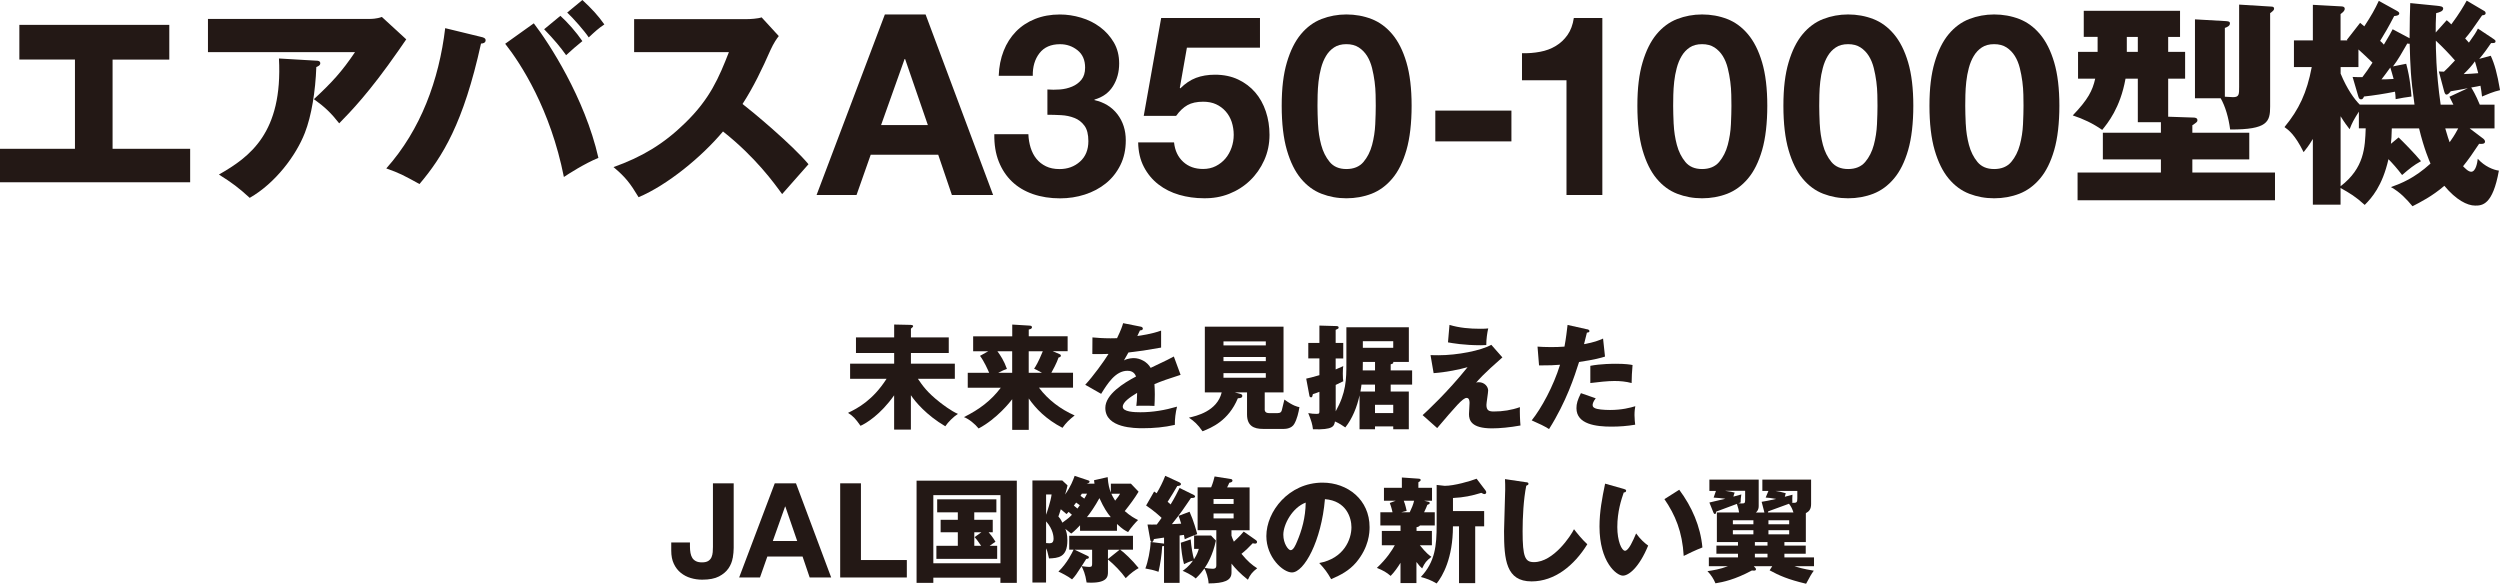
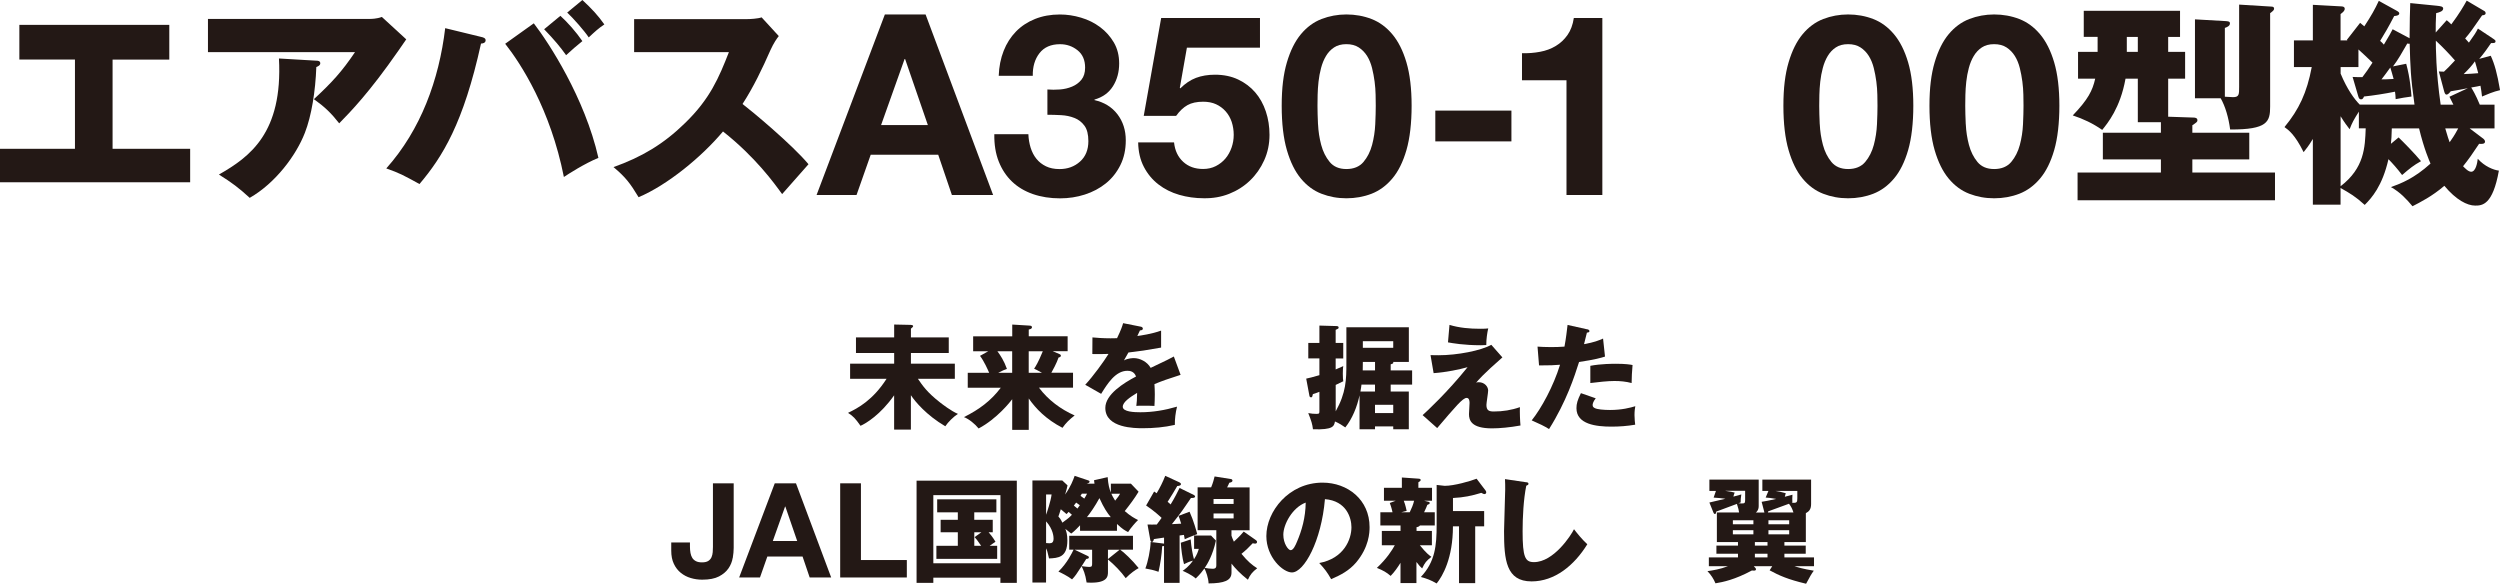
<svg xmlns="http://www.w3.org/2000/svg" id="_レイヤー_2" data-name="レイヤー 2" viewBox="0 0 695.09 162.31">
  <defs>
    <style>
      .cls-1 {
        fill: #231815;
        stroke-width: 0px;
      }
    </style>
  </defs>
  <g id="_テキスト" data-name="テキスト">
    <g>
-       <path class="cls-1" d="M31.29,41.38h21.58v9.29H0v-9.29h20.84v-24.82H5.38V6.91h41.69v9.66h-15.77v24.82Z" />
+       <path class="cls-1" d="M31.29,41.38h21.58v9.29H0v-9.29h20.84v-24.82H5.38V6.91h41.69v9.66h-15.77v24.82" />
      <path class="cls-1" d="M102.75,5.26c.43,0,1.96,0,3.42-.55l6.78,6.23c-.61.86-.79,1.16-2.2,3.18-8.07,11.61-13.26,16.93-16.44,20.17-2.2-2.81-4.03-4.58-7.03-6.72,5.07-4.71,7.76-7.64,11.43-13.08h-40.89V5.26h44.92ZM87.95,16.87c.43,0,1.1.06,1.1.73,0,.61-.79.92-1.1,1.04-.24,6.72-1.34,13.57-3.18,18.28-2.44,6.3-8.19,14-15.34,18.09-3-2.75-4.95-4.22-8.56-6.48,8.56-4.89,17.79-11.55,16.69-32.27l10.39.61Z" />
      <path class="cls-1" d="M133.8,10.27c.55.12,1.22.31,1.22.92,0,.79-.86.92-1.28.92-4.89,22.19-10.7,31.48-17.11,39.06-4.58-2.51-5.44-3-9.23-4.34,9.6-10.76,14.67-24.63,16.38-39l10.02,2.44ZM148.41,6.48c4.16,5.38,14.18,20.72,17.97,37.41-3.97,1.65-8.31,4.46-9.6,5.32-3.73-18.83-11.98-31.54-16.32-37.04l7.95-5.68ZM155.81,4.4c1.96,1.77,4.4,4.52,6.11,7.03-1.53,1.22-3,2.51-4.52,3.91-1.65-2.32-3.18-4.16-6.11-7.21l4.52-3.73ZM161.92,0c2.69,2.51,4.34,4.28,6.11,6.79-1.65,1.1-2.57,1.96-4.34,3.61-1.16-1.77-4.34-5.38-5.99-6.91l4.22-3.48Z" />
      <path class="cls-1" d="M176.31,14.49V5.32h31.23c.98,0,3.18-.12,4.22-.49l4.77,5.2c-.49.61-1.41,1.89-2.32,3.91-2.26,5.13-4.71,10.27-7.76,14.97,2.57,1.96,13.75,11.25,18.34,16.75-2.02,2.32-5.32,5.99-7.33,8.31-2.26-3.12-7.4-10.27-16.44-17.42-5.87,7.03-15.46,14.91-23.47,18.28-2.32-3.85-3.61-5.56-6.97-8.37,7.88-2.81,13.94-6.42,19.86-12.22,6.97-6.72,9.47-12.71,12.22-19.74h-26.34Z" />
      <path class="cls-1" d="M257.35,4.03l18.77,50.18h-11.46l-3.8-11.19h-18.77l-3.94,11.19h-11.11l18.98-50.18h11.32ZM257.98,34.78l-6.33-18.37h-.14l-6.54,18.37h13Z" />
      <path class="cls-1" d="M294.67,24.88c1.22-.09,2.35-.36,3.41-.8,1.05-.44,1.92-1.08,2.6-1.92.68-.84,1.02-1.96,1.02-3.36,0-2.1-.7-3.71-2.11-4.83s-3.02-1.68-4.85-1.68c-2.53,0-4.44.83-5.73,2.5-1.29,1.66-1.91,3.76-1.86,6.29h-9.47c.09-2.53.55-4.84,1.37-6.93.82-2.09,1.97-3.88,3.44-5.39,1.47-1.5,3.24-2.67,5.3-3.49,2.06-.82,4.35-1.24,6.88-1.24,1.97,0,3.93.29,5.9.88,1.97.58,3.73,1.46,5.3,2.63,1.57,1.17,2.84,2.6,3.83,4.28.98,1.68,1.47,3.63,1.47,5.83,0,2.39-.57,4.49-1.72,6.32-1.15,1.83-2.86,3.06-5.15,3.72v.14c2.71.61,4.84,1.92,6.39,3.94,1.54,2.02,2.32,4.43,2.32,7.25,0,2.58-.5,4.88-1.51,6.9-1.01,2.02-2.35,3.71-4.04,5.07-1.69,1.36-3.63,2.39-5.83,3.1s-4.5,1.06-6.89,1.06c-2.76,0-5.28-.4-7.56-1.19-2.27-.79-4.21-1.95-5.8-3.47-1.59-1.52-2.82-3.38-3.69-5.58-.87-2.2-1.28-4.73-1.23-7.59h9.47c.05,1.31.26,2.57.63,3.76.38,1.2.92,2.23,1.62,3.09.7.87,1.58,1.56,2.64,2.07,1.06.52,2.31.77,3.77.77,2.25,0,4.15-.69,5.7-2.08,1.55-1.39,2.32-3.28,2.32-5.68,0-1.88-.36-3.31-1.09-4.3-.73-.99-1.65-1.71-2.78-2.15-1.13-.45-2.36-.71-3.69-.78-1.34-.07-2.61-.11-3.83-.11v-7.03c1.08.09,2.23.09,3.44,0Z" />
      <path class="cls-1" d="M330,13.26l-1.97,11.17.14.14c1.36-1.36,2.81-2.33,4.36-2.92,1.55-.58,3.3-.88,5.27-.88,2.44,0,4.59.45,6.46,1.34,1.87.89,3.45,2.08,4.74,3.58,1.29,1.5,2.27,3.27,2.95,5.3.68,2.04,1.02,4.2,1.02,6.5,0,2.53-.49,4.88-1.47,7.06-.98,2.18-2.3,4.06-3.96,5.65-1.66,1.59-3.59,2.82-5.79,3.69-2.2.87-4.54,1.27-7.03,1.23-2.39,0-4.67-.32-6.85-.95-2.18-.63-4.11-1.6-5.8-2.91-1.69-1.31-3.03-2.93-4.04-4.88-1.01-1.94-1.53-4.2-1.58-6.78h9.98c.23,2.25,1.08,4.04,2.53,5.38,1.45,1.34,3.3,2,5.55,2,1.31,0,2.5-.27,3.55-.81,1.05-.54,1.94-1.24,2.67-2.11.73-.87,1.29-1.88,1.69-3.02.4-1.15.6-2.33.6-3.55s-.19-2.46-.56-3.59c-.38-1.12-.94-2.11-1.69-2.95-.75-.84-1.64-1.5-2.67-1.97-1.03-.47-2.23-.7-3.58-.7-1.78,0-3.23.32-4.36.95s-2.18,1.63-3.16,2.99h-9l4.85-27.22h27.47v8.25h-20.3Z" />
      <path class="cls-1" d="M357.8,17.35c.96-3.26,2.26-5.87,3.9-7.84s3.55-3.37,5.73-4.22c2.18-.84,4.49-1.27,6.92-1.27s4.81.42,6.99,1.27c2.18.84,4.1,2.25,5.76,4.22,1.66,1.97,2.98,4.58,3.94,7.84.96,3.26,1.44,7.28,1.44,12.05s-.48,9.03-1.44,12.34c-.96,3.3-2.27,5.94-3.94,7.91-1.66,1.97-3.58,3.37-5.76,4.22-2.18.84-4.51,1.26-6.99,1.26s-4.74-.42-6.92-1.26c-2.18-.84-4.09-2.25-5.73-4.22-1.64-1.97-2.94-4.6-3.9-7.91-.96-3.3-1.44-7.42-1.44-12.34s.48-8.8,1.44-12.05ZM366.46,34.53c.09,1.99.39,3.91.88,5.76.49,1.85,1.28,3.43,2.36,4.74,1.08,1.31,2.63,1.97,4.65,1.97s3.65-.66,4.75-1.97c1.1-1.31,1.9-2.89,2.39-4.74.49-1.85.79-3.77.88-5.76.09-1.99.14-3.69.14-5.1,0-.84-.01-1.86-.04-3.06-.02-1.19-.12-2.42-.28-3.69-.17-1.26-.4-2.52-.71-3.76-.31-1.24-.76-2.35-1.37-3.34-.61-.98-1.39-1.78-2.32-2.39-.94-.61-2.09-.91-3.45-.91s-2.5.3-3.42.91c-.92.61-1.67,1.41-2.25,2.39-.59.98-1.04,2.1-1.37,3.34-.33,1.24-.56,2.5-.7,3.76-.14,1.26-.22,2.5-.25,3.69-.02,1.2-.04,2.21-.04,3.06,0,1.41.05,3.1.14,5.1Z" />
      <path class="cls-1" d="M420.23,30.75v8.56h-21.16v-8.56h21.16Z" />
      <path class="cls-1" d="M435.54,54.22v-31.91h-12.37v-7.52c1.73.05,3.41-.08,5.03-.39,1.62-.3,3.07-.84,4.36-1.62,1.29-.77,2.38-1.79,3.27-3.06.89-1.27,1.47-2.84,1.75-4.71h7.93v49.2h-9.96Z" />
-       <path class="cls-1" d="M456.69,17.35c.96-3.26,2.26-5.87,3.9-7.84s3.55-3.37,5.73-4.22c2.18-.84,4.49-1.27,6.92-1.27s4.81.42,6.99,1.27c2.18.84,4.1,2.25,5.76,4.22,1.66,1.97,2.98,4.58,3.94,7.84.96,3.26,1.44,7.28,1.44,12.05s-.48,9.03-1.44,12.34c-.96,3.3-2.27,5.94-3.94,7.91-1.66,1.97-3.58,3.37-5.76,4.22-2.18.84-4.51,1.26-6.99,1.26s-4.74-.42-6.92-1.26c-2.18-.84-4.09-2.25-5.73-4.22-1.64-1.97-2.94-4.6-3.9-7.91-.96-3.3-1.44-7.42-1.44-12.34s.48-8.8,1.44-12.05ZM465.35,34.53c.09,1.99.39,3.91.88,5.76.49,1.85,1.28,3.43,2.36,4.74,1.08,1.31,2.63,1.97,4.65,1.97s3.65-.66,4.75-1.97c1.1-1.31,1.9-2.89,2.39-4.74.49-1.85.79-3.77.88-5.76.09-1.99.14-3.69.14-5.1,0-.84-.01-1.86-.04-3.06-.02-1.19-.12-2.42-.28-3.69-.17-1.26-.4-2.52-.71-3.76-.31-1.24-.76-2.35-1.37-3.34-.61-.98-1.39-1.78-2.32-2.39-.94-.61-2.09-.91-3.45-.91s-2.5.3-3.42.91c-.92.61-1.67,1.41-2.25,2.39-.59.98-1.04,2.1-1.37,3.34-.33,1.24-.56,2.5-.7,3.76-.14,1.26-.22,2.5-.25,3.69-.02,1.2-.04,2.21-.04,3.06,0,1.41.05,3.1.14,5.1Z" />
      <path class="cls-1" d="M497.29,17.35c.96-3.26,2.26-5.87,3.9-7.84s3.55-3.37,5.73-4.22c2.18-.84,4.49-1.27,6.92-1.27s4.81.42,6.99,1.27c2.18.84,4.1,2.25,5.76,4.22,1.66,1.97,2.98,4.58,3.94,7.84.96,3.26,1.44,7.28,1.44,12.05s-.48,9.03-1.44,12.34c-.96,3.3-2.27,5.94-3.94,7.91-1.66,1.97-3.58,3.37-5.76,4.22-2.18.84-4.51,1.26-6.99,1.26s-4.74-.42-6.92-1.26c-2.18-.84-4.09-2.25-5.73-4.22-1.64-1.97-2.94-4.6-3.9-7.91-.96-3.3-1.44-7.42-1.44-12.34s.48-8.8,1.44-12.05ZM505.96,34.53c.09,1.99.39,3.91.88,5.76.49,1.85,1.28,3.43,2.36,4.74,1.08,1.31,2.63,1.97,4.65,1.97s3.65-.66,4.75-1.97c1.1-1.31,1.9-2.89,2.39-4.74.49-1.85.79-3.77.88-5.76.09-1.99.14-3.69.14-5.1,0-.84-.01-1.86-.04-3.06-.02-1.19-.12-2.42-.28-3.69-.17-1.26-.4-2.52-.71-3.76-.31-1.24-.76-2.35-1.37-3.34-.61-.98-1.39-1.78-2.32-2.39-.94-.61-2.09-.91-3.45-.91s-2.5.3-3.42.91c-.92.61-1.67,1.41-2.25,2.39-.59.98-1.04,2.1-1.37,3.34-.33,1.24-.56,2.5-.7,3.76-.14,1.26-.22,2.5-.25,3.69-.02,1.2-.04,2.21-.04,3.06,0,1.41.05,3.1.14,5.1Z" />
      <path class="cls-1" d="M537.9,17.35c.96-3.26,2.26-5.87,3.9-7.84s3.55-3.37,5.73-4.22c2.18-.84,4.49-1.27,6.92-1.27s4.81.42,6.99,1.27c2.18.84,4.1,2.25,5.76,4.22,1.66,1.97,2.98,4.58,3.94,7.84.96,3.26,1.44,7.28,1.44,12.05s-.48,9.03-1.44,12.34c-.96,3.3-2.27,5.94-3.94,7.91-1.66,1.97-3.58,3.37-5.76,4.22-2.18.84-4.51,1.26-6.99,1.26s-4.74-.42-6.92-1.26c-2.18-.84-4.09-2.25-5.73-4.22-1.64-1.97-2.94-4.6-3.9-7.91-.96-3.3-1.44-7.42-1.44-12.34s.48-8.8,1.44-12.05ZM546.56,34.53c.09,1.99.39,3.91.88,5.76.49,1.85,1.28,3.43,2.36,4.74,1.08,1.31,2.63,1.97,4.65,1.97s3.65-.66,4.75-1.97c1.1-1.31,1.9-2.89,2.39-4.74.49-1.85.79-3.77.88-5.76.09-1.99.14-3.69.14-5.1,0-.84-.01-1.86-.04-3.06-.02-1.19-.12-2.42-.28-3.69-.17-1.26-.4-2.52-.71-3.76-.31-1.24-.76-2.35-1.37-3.34-.61-.98-1.39-1.78-2.32-2.39-.94-.61-2.09-.91-3.45-.91s-2.5.3-3.42.91c-.92.61-1.67,1.41-2.25,2.39-.59.98-1.04,2.1-1.37,3.34-.33,1.24-.56,2.5-.7,3.76-.14,1.26-.22,2.5-.25,3.69-.02,1.2-.04,2.21-.04,3.06,0,1.41.05,3.1.14,5.1Z" />
      <path class="cls-1" d="M602.83,14.42h4.71v7.46h-4.71v10.57l7.09.24c.43,0,1.04.12,1.04.73,0,.43-.12.55-1.41,1.41v2.08h15.83v7.4h-15.83v3.67h22.98v7.7h-54.89v-7.7h23.17v-3.67h-16.14v-7.4h16.14v-2.93h-6.42v-12.1h-3.42c-1.47,8.19-5.01,12.41-6.48,14.24-2.63-1.83-5.26-3.06-8.19-4.03,4.28-4.46,5.5-6.91,6.24-10.21h-4.77v-7.46h5.44v-4.16h-3.85V3h26.77v7.27h-3.3v4.16ZM594.39,10.27h-3.06v4.16h3.06v-4.16ZM622.57,1.28l8.92.55c.43,0,.79.12.79.55,0,.37-.18.61-1.1,1.28v25.98c0,4.22-.73,6.42-11.12,6.36-.43-3.3-1.34-6.42-2.63-8.68h-7.15V5.38l8.62.49c.55.06,1.1.06,1.1.61,0,.73-.73,1.04-1.41,1.28v19.13c.18,0,1.83.12,2.26.12,1.71,0,1.71-.73,1.71-2.87V1.28Z" />
      <path class="cls-1" d="M692.53,15.53c1.04,2.26,1.77,4.83,2.57,9.54-1.77.37-3.85,1.28-5.01,1.77-.12-1.28-.24-1.83-.43-3-.49.12-1.1.24-2.57.49.37.61,1.22,1.96,2.38,4.77h4.1v6.6h-6.91l3.48,2.63c.37.24.79.61.79,1.04,0,.73-1.04.67-1.65.61-1.65,2.51-3.06,4.52-4.46,6.24.61.61,1.47,1.53,2.26,1.53,1.28,0,1.71-2.51,1.83-3.61,1.89,2.14,4.4,3.12,5.87,3.3-1.71,9.6-4.65,9.72-6.6,9.72-2.2,0-5.32-1.59-8.56-5.5-3.42,2.93-6.72,4.58-8.86,5.68-1.59-1.9-3.42-3.91-5.99-5.32,2.87-1.04,6.48-2.44,11-6.54-.31-.73-1.77-3.97-3.18-9.78h-7.58c-.06,2.08-.12,3.3-.25,4.28l2.14-1.77c1.22,1.16,4.52,4.52,6.23,6.6-2.08,1.16-3.06,1.96-5.26,3.85-1.22-1.65-2.81-3.42-3.79-4.4-1.71,7.52-4.71,10.82-6.6,12.71-2.63-2.38-4.03-3.18-6.72-4.71v4.65h-7.7v-18.28c-1.1,1.83-1.83,2.75-2.57,3.67-2.45-4.95-4.22-6.17-5.32-6.97,4.03-4.89,6.23-9.54,7.58-16.69h-4.95v-7.4h5.26V1.34l7.82.43c.37,0,1.04.06,1.04.67,0,.55-.49.98-1.16,1.47v7.33h1.89l-.12-.18,3.67-4.71c.61.49.73.61,1.16.98,1.96-3,2.93-4.71,4.03-7.09l4.77,2.63c.67.37.92.55.92.86,0,.49-.61.67-1.41.73-1.65,3.18-2.63,4.83-3.91,6.91.31.24.79.73,1.04,1.04,1.59-2.63,1.89-3.24,2.44-4.28l4.71,2.51c0-4.58.12-7.46.18-9.78l7.33.73c1.04.12,1.83.18,1.83.79,0,.73-.98,1.04-1.96,1.28-.12,2.32-.12,3.61-.12,5.38l3.06-3.42c.55.43.92.79,1.28,1.16,2.32-3.12,3.42-5.07,4.28-6.6l4.77,2.81c.24.12.49.31.49.67,0,.49-.49.55-.98.61-2.45,3.55-3.36,4.89-4.71,6.42.55.61.73.79,1.04,1.16,1.53-2.14,1.96-2.81,2.51-3.91l4.4,2.93c.31.18.49.37.49.61,0,.49-.43.49-.86.49h-.37c-.49.73-2.14,3.12-3.3,4.4l3.18-.86ZM654.08,21.39c.98.06,1.9.06,2.75.06.86-1.1,1.83-2.51,2.81-4.03-1.1-1.1-3.18-3-3.91-3.67v4.89h-4.95v1.83c1.77,4.28,3.79,7.09,5.32,8.62h15.22c-1.1-7.7-1.16-10.64-1.34-16.93-.24,0-.43,0-.67-.06-1.28,2.26-2.69,4.71-3.97,6.36l3.67-.73c1.1,3.91,1.41,8.13,1.47,9.11-1.53.18-2.87.43-4.4.73-.06-.98-.06-1.41-.18-2.08-2.69.55-6.23,1.1-8.62,1.34-.18.43-.37.79-.79.79-.55,0-.67-.43-.79-.79l-1.59-5.44ZM650.78,51.77c6.6-5.07,6.78-10.82,6.97-16.08h-1.9v-4.65c-1.47,2.32-1.89,3.12-2.57,4.89-.79-1.04-1.34-1.71-2.51-3.61v19.44ZM662.15,22.07c.92,0,1.16,0,3.36-.12-.12-.55-.79-2.75-.92-3.18-.79,1.1-1.77,2.45-2.45,3.3ZM678.1,19.87c.79.06,1.04.06,1.41.06.98-.92,1.41-1.34,3.06-3.12-1.65-1.89-3.54-3.85-5.32-5.5,0,1.77,0,8.43,1.34,17.79h3.54c-.25-.55-.37-.79-1.1-2.2l5.13-2.38c-.79.18-3.91.73-4.77.86-.37.49-.79.92-1.16.92-.43,0-.55-.55-.67-.92l-1.47-5.5ZM679.87,35.7c.67,2.32.98,3.24,1.22,3.85.61-.86,1.34-1.89,2.38-3.85h-3.61ZM685.01,20.6c1.16-.06,2.93-.12,4.03-.25-.37-1.34-.61-2.32-.92-3.3-.86,1.22-1.65,2.08-3.12,3.54Z" />
    </g>
    <g>
      <path class="cls-1" d="M253.26,119.45h-4.66v-9.54c-3.79,5.39-7.81,7.81-9.34,8.48-1.47-2.07-2.01-2.65-3.48-3.6,2.74-1.31,6.89-3.51,10.72-9.47h-10.14v-4.21h12.25v-2.97h-10.62v-4.34h10.62v-3.57l4.66.1c.16,0,.61.06.61.35,0,.19-.16.32-.61.7v2.42h10.52v4.34h-10.52v2.97h12.21v4.21h-10.27c1.31,1.91,2.55,3.76,6.15,6.57.67.51,3.03,2.36,4.98,3.19-1.18.73-2.77,2.3-3.51,3.44-5.26-3.09-8.39-6.86-9.57-8.64v9.57Z" />
      <path class="cls-1" d="M286.02,119.51h-4.59v-8.51c-.48.64-4.21,5.42-9.34,8.13-.99-1.24-2.71-2.65-4.08-3.16,4.24-2.1,7.56-4.59,10.24-8.16h-9.18v-4.15h5.96c-.32-.73-1.37-3.16-2.55-4.72l2.3-1.28h-4.21v-4.15h10.87v-3.27l4.78.29c.38.03.7.06.7.48,0,.45-.64.55-.89.61v1.88h10.81v4.15h-4.15l1.95.83c.22.1.32.22.32.38,0,.42-.38.48-.64.54-.51,1.53-1.66,3.64-2.01,4.24h6.03v4.15h-9.47c2.55,3.41,6.03,6,9.92,7.72-1.5,1.18-2.42,2.07-3.38,3.44-4.59-2.36-7.49-5.42-9.38-8.16v8.71ZM281.42,103.66v-6h-4.11c.8,1.05,1.88,2.71,2.65,4.91-.61.22-1.31.48-2.42,1.08h3.89ZM286.02,97.66v6h3.7c-1.34-.76-1.66-.89-2.2-1.15.45-.67,1.12-1.69,2.42-4.85h-3.92Z" />
      <path class="cls-1" d="M317.11,90.81c.19.03.64.13.64.57s-.57.48-.8.48l-.73,1.56c.93-.13,3.96-.54,6.61-1.5v4.72c-4.76.83-5.33.92-9.09,1.37-.38.67-.45.8-1.24,2.2,1.15-.64,2.52-.64,2.77-.64,1.63,0,3.67.96,4.66,2.71,4.72-2.26,5.26-2.49,6.44-3.16l1.88,5.1c-3.54,1.12-5.39,1.79-7.27,2.58.06.92.1,1.91.1,2.87,0,1.43-.06,2.33-.1,3.19-1.02-.06-2.17-.06-3.19-.06s-1.21,0-1.85.06c.13-1.02.19-1.66.22-3.63-1.98,1.21-3.99,2.55-3.99,3.86,0,1.43,3.25,1.53,4.88,1.53,3.51,0,6.82-.57,10.21-1.56-.41,1.59-.64,3.54-.61,5.07-2.9.67-5.9.93-8.9.93-2.14,0-10.43,0-10.43-5.64,0-3.76,5.07-6.92,8.54-8.74-.51-1.4-1.63-1.59-2.39-1.59-3.32,0-5.55,3.57-7.31,6.41l-4.43-2.52c2.1-2.23,5.3-6.63,6.48-8.58-1.72.06-3.13.06-4.5.03l.03-4.62c.99.09,2.84.25,5.02.25.92,0,1.31,0,1.82-.03,1.18-2.46,1.44-3.32,1.69-4.18l4.84.96Z" />
-       <path class="cls-1" d="M351.62,113.71c0,.64.22,1.15,1.28,1.15h2.3c.86,0,1.05-.35,1.18-.77.16-.54.54-2.11.73-3,2.39,1.75,3.6,2.01,4.18,2.11-.25,1.53-.67,3.32-1.43,4.65-.73,1.31-2.39,1.4-2.87,1.4h-5.87c-2.49,0-4.4-.83-4.4-4.02v-6.13h-3.41l1.56.42c.19.06.54.16.54.54,0,.61-.67.64-1.24.67-2.61,6.28-7.33,8.19-9.82,9.18-1.34-1.95-2.39-2.84-3.79-3.79,2.01-.45,7.84-1.75,9.12-7.02h-4.69v-18.27h21.88v18.27h-5.23v4.6ZM351.94,96.04v-1.12h-11.77v1.12h11.77ZM340.17,99.26v1.15h11.77v-1.15h-11.77ZM340.17,103.75v1.28h11.77v-1.28h-11.77Z" />
      <path class="cls-1" d="M374.33,91h17.38v9.63h-4.37s.06.1.06.19c0,.26-.32.35-.74.48v1.69h5.96v3.95h-5.96v1.92h5.04v10.49h-4.33v-.8h-5.07v.8h-4.3v-9.44c-.7,3.25-2.01,6.5-3.96,8.93-.86-.61-1.66-1.12-2.87-1.66-.25,1.31-.48,2.36-6.12,2.17-.19-1.47-.38-2.14-1.31-4.5.96.16,1.4.22,2.3.22.77,0,.8-.16.8-.77v-5.36c-.86.35-1.31.48-1.82.64-.16.73-.19.89-.51.89-.29,0-.41-.22-.45-.45l-.89-4.75c.89-.19,1.69-.38,3.67-.96v-4.66h-3.09v-4.31h3.09v-4.82l4.52.13c.48,0,.83.03.83.42,0,.29-.19.35-.83.64v3.64h2.11v4.31h-2.11v3.06c.99-.41,1.53-.67,2.11-.93-.06.48-.13.83-.12,2.14,0,1.24.06,1.62.13,2.07-.54.26-.77.38-2.11,1.02v7.34c2.91-5.2,2.97-8.87,2.97-13.4v-9.98ZM378.54,106.94c-.06.45-.1.86-.29,1.92h4.05v-1.92h-3.77ZM378.92,100.63c0,.89,0,1.53-.03,2.36h3.42v-2.36h-3.38ZM378.92,94.86v1.85h8.45v-1.85h-8.45ZM382.3,114.85h5.07v-2.3h-5.07v2.3Z" />
      <path class="cls-1" d="M417.74,99.35c-5.42,4.75-6.7,6.31-7.33,7.05.29-.1.38-.13.73-.13,1.66,0,2.62,1.28,2.62,2.3,0,.64-.48,3.44-.48,4.02,0,1.6.8,1.82,2.07,1.82,2.46,0,4.91-.38,7.24-1.21-.06,1.21.03,3.89.16,5.1-2.93.54-5.8.8-7.94.8-5.71,0-6.38-2.23-6.38-3.95,0-.51.16-2.68.16-3.12,0-.25,0-1.4-.8-1.4-1.08,0-3.03,2.33-8.2,8.39l-4.05-3.6c1.21-1.08,6.95-6.41,12.5-13.33-2.2.61-5.77,1.4-9.44,1.66l-.86-5.01c1.05.03,1.56.03,2.23.03,5.23,0,11.8-1.28,14.67-2.9l3.09,3.51ZM403.01,90.33c2.74.83,5.64,1.08,8.51,1.08,1.15,0,1.72-.03,2.26-.1-.29,1.24-.54,2.93-.54,4.62-.38.03-.83.06-1.47.06-4.78,0-7.88-.57-9.18-.8l.42-4.88Z" />
      <path class="cls-1" d="M441.28,91.54c.29.06.64.19.64.51,0,.38-.45.42-.7.42-.13.51-.67,2.77-.8,3.22,2.93-.54,4.05-1.02,5.29-1.56l.54,5.01c-.99.32-2.81.86-7.21,1.5-1.28,4.02-3.51,10.97-8.35,18.66-1.34-.86-2.52-1.4-4.82-2.42,2.68-3.35,6.03-9.47,7.88-15.47-1.95.16-2.33.16-5.84.19l-.42-5.23c.96.06,2.07.13,3.7.13,1.44,0,2.39-.03,3.79-.13.45-2.39.67-4.46.86-6.03l5.42,1.21ZM443.67,110.74c-.8,1.02-.86,1.63-.86,1.88,0,.45.22.64.57.83.67.38,2.52.54,4.27.54,3.32,0,5.68-.64,7.02-1.05-.1.61-.22,1.31-.22,2.49s.13,2.01.19,2.65c-2.23.38-4.4.54-6.6.54-4.18,0-9.73-.61-9.73-5.13,0-1.24.29-2.26,1.24-4.18l4.11,1.43ZM442.17,101.71c2.93-.57,6.44-.57,7.05-.57,2.77,0,4.05.22,4.69.35-.19,2.36-.22,2.87-.26,5.01-1.59-.42-3.12-.57-4.78-.57-1.88,0-4.46.29-6.7.57v-4.78Z" />
      <path class="cls-1" d="M203.71,155.15c-.17,1.03-.56,1.99-1.17,2.88s-1.49,1.64-2.64,2.24c-1.15.6-2.7.9-4.66.9-1.1,0-2.16-.15-3.19-.46-1.03-.3-1.94-.78-2.75-1.43-.81-.65-1.46-1.48-1.94-2.5-.49-1.02-.73-2.24-.73-3.69v-2.27h5.2v1.17c0,.63.05,1.22.15,1.76s.27,1,.51,1.38.58.68,1.01.9c.43.22.98.33,1.67.33.76,0,1.34-.13,1.76-.4s.71-.62.9-1.05c.18-.43.29-.89.33-1.39.04-.5.06-.98.06-1.45v-17.68h5.77v17.94c0,.86-.09,1.8-.26,2.82Z" />
      <path class="cls-1" d="M221.31,134.38l9.79,26.18h-5.98l-1.98-5.83h-9.79l-2.05,5.83h-5.79l9.9-26.18h5.9ZM221.65,150.42l-3.3-9.59h-.07l-3.41,9.59h6.78Z" />
      <path class="cls-1" d="M239.37,134.38v21.33h12.76v4.85h-18.53v-26.18h5.77Z" />
      <path class="cls-1" d="M259.5,160.62v1.44h-4.66v-28.41h27.87v28.41h-4.56v-1.44h-18.66ZM278.16,156.61v-18.95h-18.66v18.95h18.66ZM270.89,144.52h5.13v3.47h-1.15c.19.19,1.08,1.25,1.91,2.62-.22.16-1.08.77-1.63,1.15h2.1v3.63h-16.9v-3.63h5.96v-3.77h-4.78v-3.47h4.78v-2.08h-5.74v-3.6h16.46v3.6h-6.15v2.08ZM272.87,147.99h-1.98v3.77h1.91c-1.08-1.56-1.21-1.72-1.82-2.43l1.88-1.34Z" />
      <path class="cls-1" d="M310.56,147.58h-10.27v-1.53c-1.47,1.56-2.01,1.98-2.46,2.3-.44-.38-1.14-.93-1.63-1.31.25.64.57,1.5.57,3.22,0,4.79-2.61,4.88-5.1,5.01-.45-1.95-.51-2.17-.83-2.81v9.5h-3.79v-28.38h8.29l1.47,1.37c-.13.64-.22,1.08-.67,2.55,1.56-2.2,2.3-4.18,2.65-5.2l3.83,1.28c.22.06.32.19.32.32,0,.38-.48.48-.83.58h2.2c-.03-.22-.1-.64-.13-.96l3.79-.86c.16,2.1.45,3.19.89,4.3v-2.48h5.58l2.13,2.23c-1.15,1.91-2.48,3.67-3.85,5.39,1.66,1.44,2.71,1.98,3.7,2.49-.67.64-2.01,2.13-2.77,3.35-.93-.48-1.56-.83-3.09-2.26v1.91ZM290.85,137.47v5.65c.22-.57,1.34-3.89,1.53-5.65h-1.53ZM290.85,150.99c.29,0,.73.06.96.06.73,0,1.12-.32,1.12-1.34,0-.45-.1-2.55-2.08-4.75v6.03ZM311.46,152.84c1.02.7,3.31,2.84,5.13,5.11-.89.48-2.2,1.37-3.6,2.8-1.24-1.75-3.19-3.76-4.94-5.2v3.48c0,1.15,0,3.31-5.93,2.93-.38-2.49-.93-3.57-1.4-4.53-1.44,2.23-1.69,2.64-2.65,3.66-1.18-.92-3.12-1.88-3.79-2.17,2.52-2.46,3.79-5.23,4.21-6.09h-1.21v-3.85h17.73v3.85h-3.54ZM297.1,142.32c-.19.22-.35.42-.57.61-.83-.73-1.12-.96-1.59-1.34-.41,1.28-.45,1.44-.67,2.01.35.38.6.67,1.11,1.72,1.56-1.15,1.85-1.34,2.65-2.2-.22-.19-.57-.51-.92-.8ZM300.23,140.47c-.29-.22-.64-.48-1.02-.73-.32.42-.45.61-.64.83.29.22.54.45.99.83.45-.61.54-.73.67-.93ZM302.4,154.57c.19.1.35.19.35.38,0,.35-.32.42-.73.45-.42.7-.8,1.28-1.28,2.01.89.13,1.82.22,2.11.22.8,0,.8-.32.8-1.08v-3.7h-4.85l3.6,1.72ZM300.8,137.25c-.16.25-.22.35-.38.61.35.26.92.67,1.05.77.35-.54.48-.8.77-1.37h-1.44ZM308.84,143.79c-.99-1.18-1.88-2.49-3.16-5.29-1.21,2.23-2.61,4.24-3.48,5.29h6.63ZM311.3,152.84h-3.25v2.59l3.25-2.59ZM309,137.28c.19.42.45,1.02,1.05,1.92.86-1.02,1.05-1.37,1.37-1.92h-2.42Z" />
      <path class="cls-1" d="M331.99,137.66c.16.1.29.22.29.35,0,.41-.45.45-1.15.45-.42.58-2.07,3.06-2.46,3.57-.77,1.05-1.88,2.49-2.84,3.7,1.05-.06,1.56-.06,2.58-.13-.38-1.31-.57-1.72-.73-2.17l3.06-1.15c1.15,2.52,1.91,5.39,2.13,6.22-.16.06-2.61.99-3.47,1.43-.06-.48-.1-.67-.22-1.21-.35.06-.86.13-1.21.16v13.17h-4.33v-10.24c-.16.03-.29.03-.51.06-.13,2.39-.51,4.88-1.02,7.11-1.37-.48-2.36-.7-3.66-.92.7-1.75,1.4-5.14,1.47-7.37l3.38.41c.13,0,.26.03.35.06v-1.69c-1.59.22-1.79.25-2.81.41-.06.22-.19.8-.57.8-.29,0-.41-.35-.45-.57l-.77-4.27c.41.03,2.07,0,2.58,0,.45-.61,1.15-1.56,1.34-1.85-.57-.54-2.07-1.95-4.31-3.44l2.23-3.89c.41.29.51.35.7.48.92-1.53,1.72-3.12,2.39-4.85l3.95,1.82c.22.1.41.29.41.48,0,.48-.67.51-1.02.54-1.02,1.75-1.18,2.01-2.68,4.4.45.35.61.51.83.73,1.12-1.82,1.88-3.35,2.49-4.59l4.02,1.97ZM342.39,148.92c.16.45.32.96.67,1.69,1.69-1.56,2.3-2.3,2.74-2.81l3.28,2.3c.1.06.42.29.42.54,0,.51-.42.51-.57.51-.13,0-.25-.03-.64-.1-.96,1.05-2.01,2.04-3.12,2.93,1.75,2.14,2.93,3.09,4.37,4.02-1.34,1.02-1.95,1.79-2.58,3.19-2.2-1.75-3.48-3.12-4.56-4.49v2.52c0,2.2-2.04,2.96-6.37,2.99-.06-1.56-.73-3.34-1.15-4.17-.61.83-1.12,1.53-2.42,2.8-1.21-1.08-3.09-1.88-3.64-2.13.48-.32,1.72-1.18,2.87-2.84-1.05.29-1.88.67-2.49.99-.48-1.63-.8-4.27-.89-5.96l2.74-.92c.19,2.23.54,4.21.92,5.52.89-1.37,1.12-2.17,1.34-2.9h-1.31v-3.7h4.72l1.34,1.4c-.83,4.02-2.43,6.63-3.1,7.59.64.13,1.56.25,2.2.25.54,0,1.02-.1,1.02-.96v-9.76h-5.2v-11.92h3.76c.54-1.31.77-2.26.96-3.03l4.59.73c.19.03.38.22.38.42,0,.38-.35.48-.89.61-.19.45-.25.61-.6,1.28h6.25v11.92h-5.04v1.5ZM337.41,140.12h5.58v-1.38h-5.58v1.38ZM342.99,142.76h-5.58v1.38h5.58v-1.38Z" />
      <path class="cls-1" d="M366.79,156.54c6.92-1.28,8.96-6.63,8.96-9.95,0-2.58-1.37-7.33-7.37-7.81-.99,11.67-5.8,20.38-9.18,20.38-2.49,0-7.11-4.21-7.11-10.11,0-6.86,6.25-14.86,15.63-14.86,6.98,0,13.07,4.75,13.07,12.37,0,1.47-.13,5.55-3.76,9.85-1.95,2.26-4.21,3.44-6.92,4.62-1.05-1.85-1.75-2.81-3.32-4.5ZM356.81,148.67c0,2.46,1.37,4.3,2.04,4.3.76,0,1.37-1.43,1.72-2.26,1.37-3.16,2.42-6.82,2.46-10.97-3.7,1.37-6.22,6.06-6.22,8.93Z" />
      <path class="cls-1" d="M393.81,147.61h4.31v3.99h-3.35c1.75,2.2,2.74,2.9,3.22,3.22-1.47,1.18-1.79,1.56-2.58,3.22-.48-.42-.86-.8-1.59-1.79v5.87h-4.43v-5.64c-.76,1.24-1.72,2.61-2.74,3.64-1.15-.99-2.04-1.5-3.83-2.23,2.74-2.55,4.27-4.97,4.98-6.28h-3.6v-3.99h5.2v-1.53h-5.61v-3.67h3.38c-.06-.26-.29-1.37-.76-2.58l1.63-.61h-3.25v-3.6h4.98v-2.87l4.59.32c.41.03.64.1.64.38,0,.22-.16.32-.64.64v1.53h3.79v3.6h-2.17l1.08.26c.32.06.45.16.45.38,0,.25-.19.32-.67.51-.25.67-.29.77-.89,2.04h2.97v3.67h-4.11c-.25.35-.7.45-.96.48v1.05ZM390.3,139.23c.1.22.48,1.24.8,2.81l-1.47.38h2.33c.51-1.05.96-2.11,1.21-3.19h-2.87ZM399.45,134.83l2.23.25c2.65,0,7.14-1.31,8.87-1.98l2.52,3.32c.06.1.16.26.16.45,0,.22-.13.51-.51.51-.19,0-.38-.1-.86-.35-2.71.83-4.85,1.28-7.88,1.43v3.64h8.67v4.24h-2.49v15.79h-4.5v-15.79h-1.69c0,8.87-2.87,13.84-4.53,15.88-1.59-.92-2.77-1.37-4.4-1.79,3.99-4.24,4.4-8.71,4.4-14.51v-11.1Z" />
      <path class="cls-1" d="M424.24,134.06c.48.06.73.1.73.45,0,.29-.22.38-.61.54-.77,3.76-1.02,8.8-1.02,12.66,0,7.24.7,8.58,3.16,8.58,5.45,0,10.27-7.37,11.13-9.15.8,1.05,2.2,2.81,3.7,4.18-3.64,5.9-9.06,10.33-15.5,10.33-7.08,0-7.65-6-7.65-13.97,0-1.85.32-9.92.32-11.54,0-.92,0-2.01-.06-2.93l5.8.86Z" />
-       <path class="cls-1" d="M451.49,135.94c.29.1.64.19.64.48,0,.42-.38.48-.67.51-.67,1.95-1.79,5.29-1.79,9.6,0,3.89,1.21,6.6,2.14,6.6,1.02,0,2.23-2.81,3.09-4.82,1.18,1.63,2.39,2.71,3.35,3.38-2.55,6.19-5.45,8.36-7.02,8.36-1.79,0-6.51-3.79-6.51-13.65,0-4.08.7-7.81,1.56-11.93l5.2,1.47ZM466.89,136.17c3.51,4.72,5.9,10.14,6.44,16.04-1.88.73-4.15,1.82-5.2,2.36-.38-6.76-2.36-11.42-5.36-15.79l4.11-2.61Z" />
      <path class="cls-1" d="M490.47,142.1l-.67-2.58c.99-.16,1.95-.32,4.05-.8-1.31-.26-2.23-.32-2.93-.38l.77-1.85h-1.69v-3.15h13.55v6.82c0,1.53-.64,2.07-1.46,2.52v8.03h-5.96v.99h5.93v2.26h-5.93v1.02h8.23v2.45h-5.42c.89.29,2.42.77,5.36,1.24-.73,1.02-.89,1.31-2.14,3.63-5.1-1.21-7.49-2.29-10.14-3.73l.73-1.15h-5.13l.38.42c.1.1.22.22.22.45,0,.45-.64.38-1.12.32-4.75,2.55-8,3.22-10.14,3.57-.51-1.24-1.24-2.36-2.23-3.38,1.53-.22,3.54-.54,5.68-1.37h-5.29v-2.45h8.1v-1.02h-6v-2.26h6v-.99h-5.87v-8.22h6.18c-.06-.51-.22-1.24-.61-2.39-1.91.73-5.13,1.92-5.74,2.14-.03.22-.06.67-.38.67-.19,0-.35-.22-.41-.41l-1.12-2.78c2.1-.48,2.36-.54,4.46-1.05-1.15-.16-1.94-.22-3.28-.32l.64-1.85h-1.82v-3.15h13.71v7.37c0,1.12-.6,1.63-.8,1.79h2.39c-.03-.13-.06-.25-.1-.38ZM479.72,136.48c1.6.22,1.95.32,2.58.48-.16.41-.25.67-.35,1.12.35-.1,1.28-.35,2.2-.61-.16.99-.19,1.53-.19,2.23-.26.1-.45.16-.64.22.29.03.51.06.93.06.8,0,.96-.1.96-.96v-2.55h-5.49ZM487.51,145.77v-1.12h-5.71v1.12h5.71ZM481.8,147.42v1.15h5.71v-1.15h-5.71ZM487.92,150.71v.99h3.51v-.99h-3.51ZM487.92,153.96v1.02h3.51v-1.02h-3.51ZM498.64,142.48c-.29-.92-.61-1.63-1.24-2.42-1.92.7-4.98,1.82-5.77,2.11-.03.1-.06.22-.1.32h7.11ZM497.46,145.77v-1.12h-5.77v1.12h5.77ZM491.69,147.42v1.15h5.77v-1.15h-5.77ZM498.09,139.8c1.5.1,1.63-.13,1.63-1.24v-2.07h-6.12c.86.13,1.44.22,2.9.64-.1.35-.13.51-.26.99,1.47-.38,1.63-.41,2.13-.57-.06.96-.06,1.18-.03,2.17l-.25.1Z" />
    </g>
  </g>
</svg>